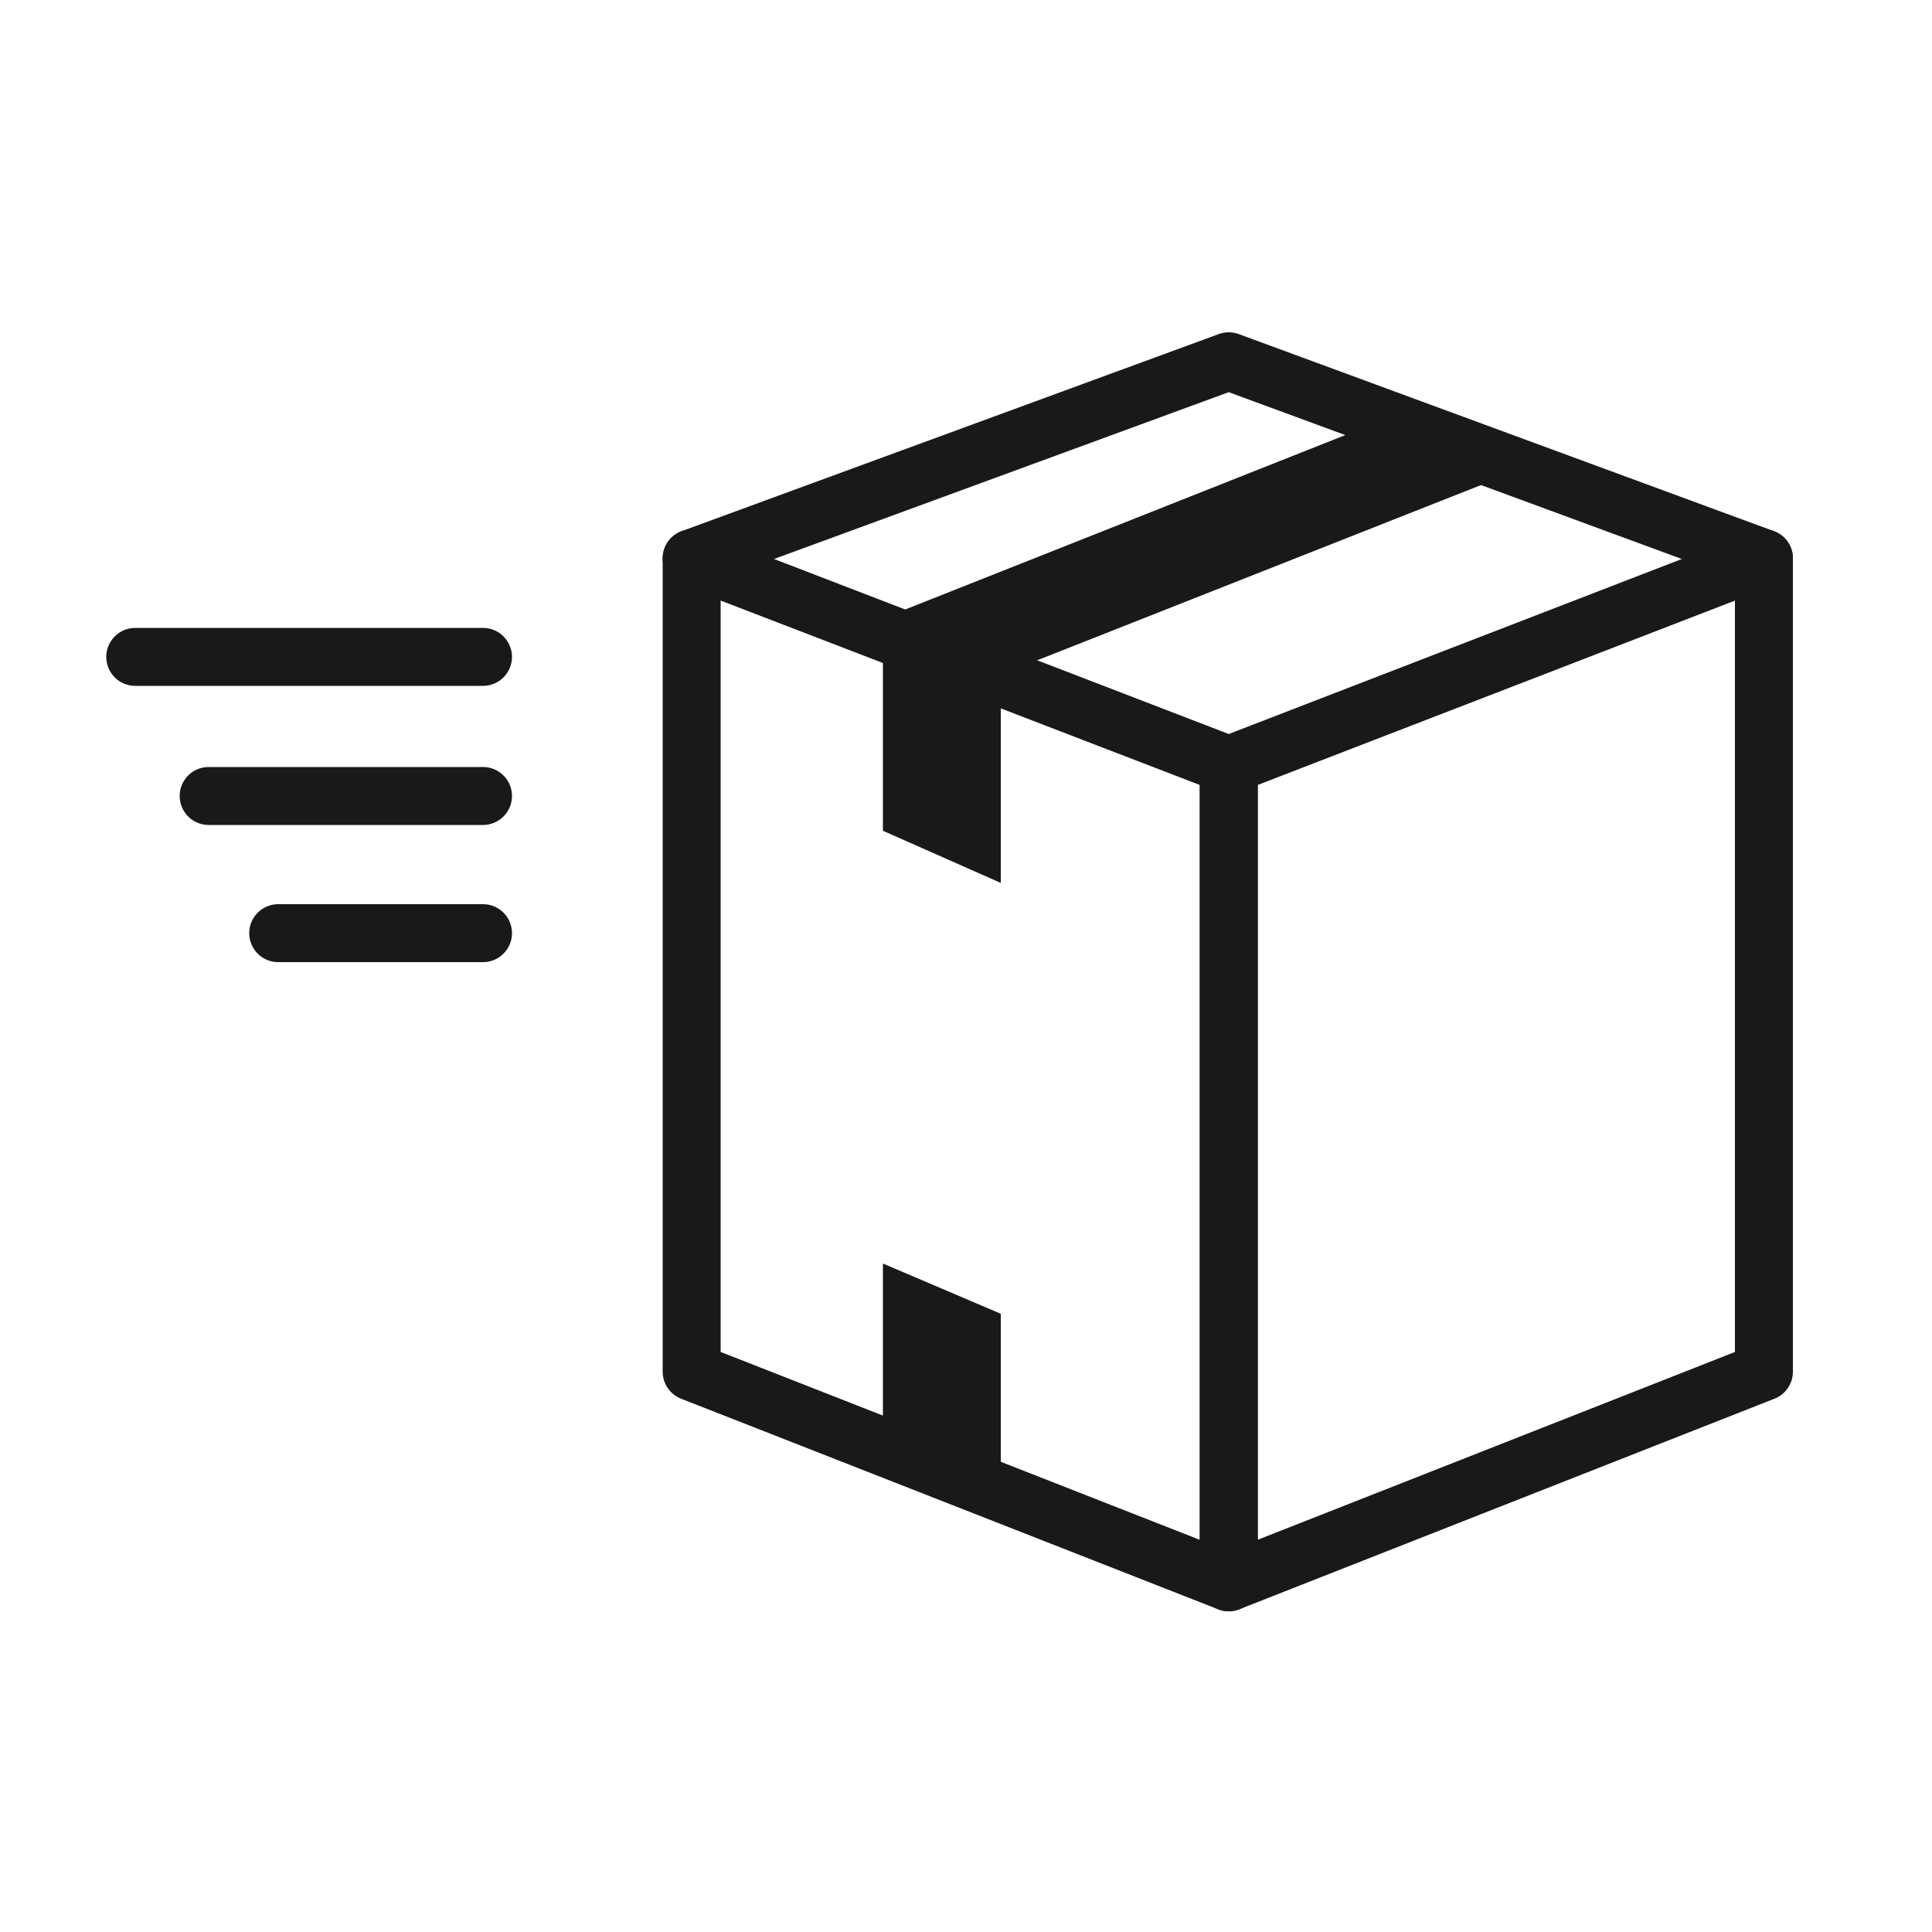
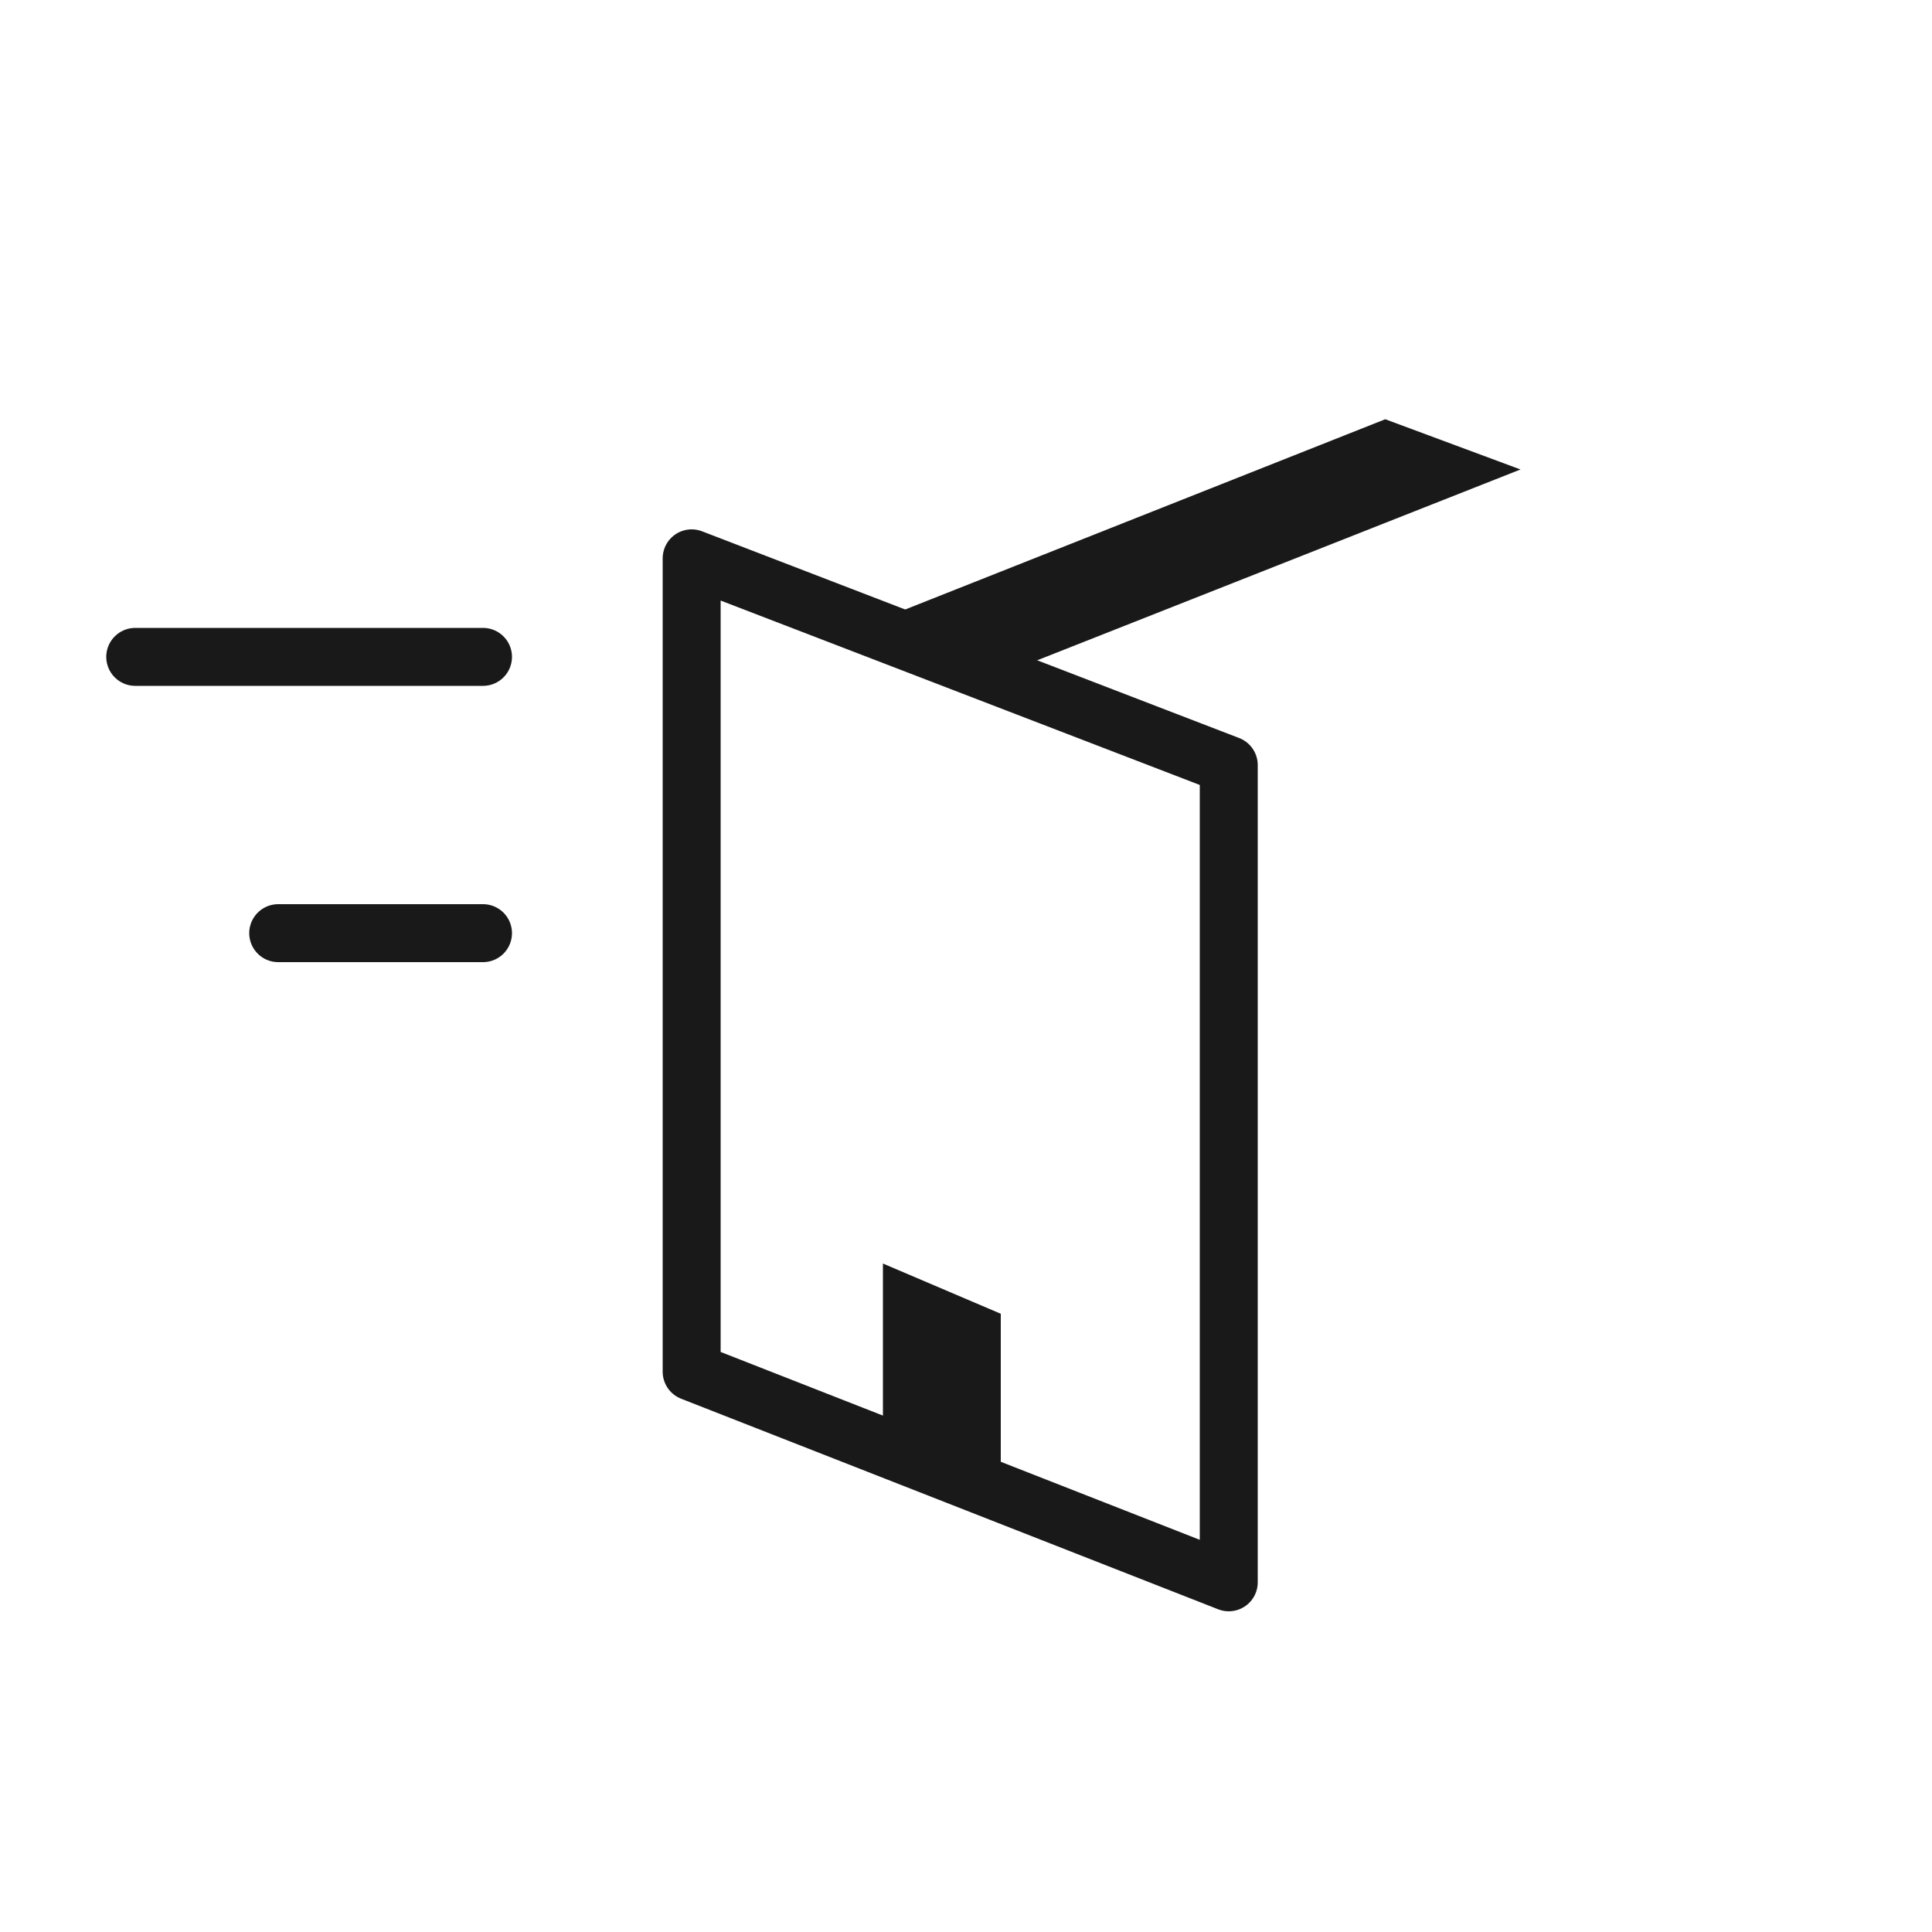
<svg xmlns="http://www.w3.org/2000/svg" width="24" height="24" version="1.1" viewBox="0 0 100 100">
  <defs>
    <style>
      .cls-1, .cls-2 {
        fill: none;
      }
      .cls-2 {
        stroke: #19191a;
        stroke-linecap: round;
        stroke-linejoin: round;
        stroke-width: 3px;
      }
      .cls-3 {
        fill: #19191a;
      }
      .cls-4 {
        clip-path: url(#clippath);
      }
    </style>
    <clipPath id="clippath">
      <polygon class="cls-1" points="35.8 28.9 62.8 39.6 90.3 28.3 63.1 18.1 35.8 28.9" />
    </clipPath>
  </defs>
  <g>
    <g id="Capa_1">
      <g>
        <g>
          <g class="cls-4">
            <polygon class="cls-3" points="51.6 35 78.7 24.3 71.7 21.7 44.7 32.4 51.6 35" />
          </g>
-           <polygon class="cls-3" points="51.8 35.4 51.8 45.7 45.7 43 45.7 32.8 51.8 35.4" />
          <polygon class="cls-3" points="51.8 68 51.8 77.3 45.7 74.7 45.7 65.4 51.8 68" />
        </g>
        <g>
          <polygon class="cls-2" points="35.8 28.9 35.8 71 63.6 81.9 63.6 39.6 35.8 28.9" />
-           <polygon class="cls-2" points="91.3 28.9 91.3 71 63.6 81.9 63.6 39.6 91.3 28.9" />
-           <polyline class="cls-2" points="91.3 28.9 63.6 18.7 35.8 28.9" />
        </g>
      </g>
      <g>
        <line class="cls-2" x1="7" y1="34" x2="25" y2="34" />
-         <line class="cls-2" x1="10.8" y1="41.2" x2="25" y2="41.2" />
        <line class="cls-2" x1="14.4" y1="48.3" x2="25" y2="48.3" />
      </g>
    </g>
  </g>
</svg>